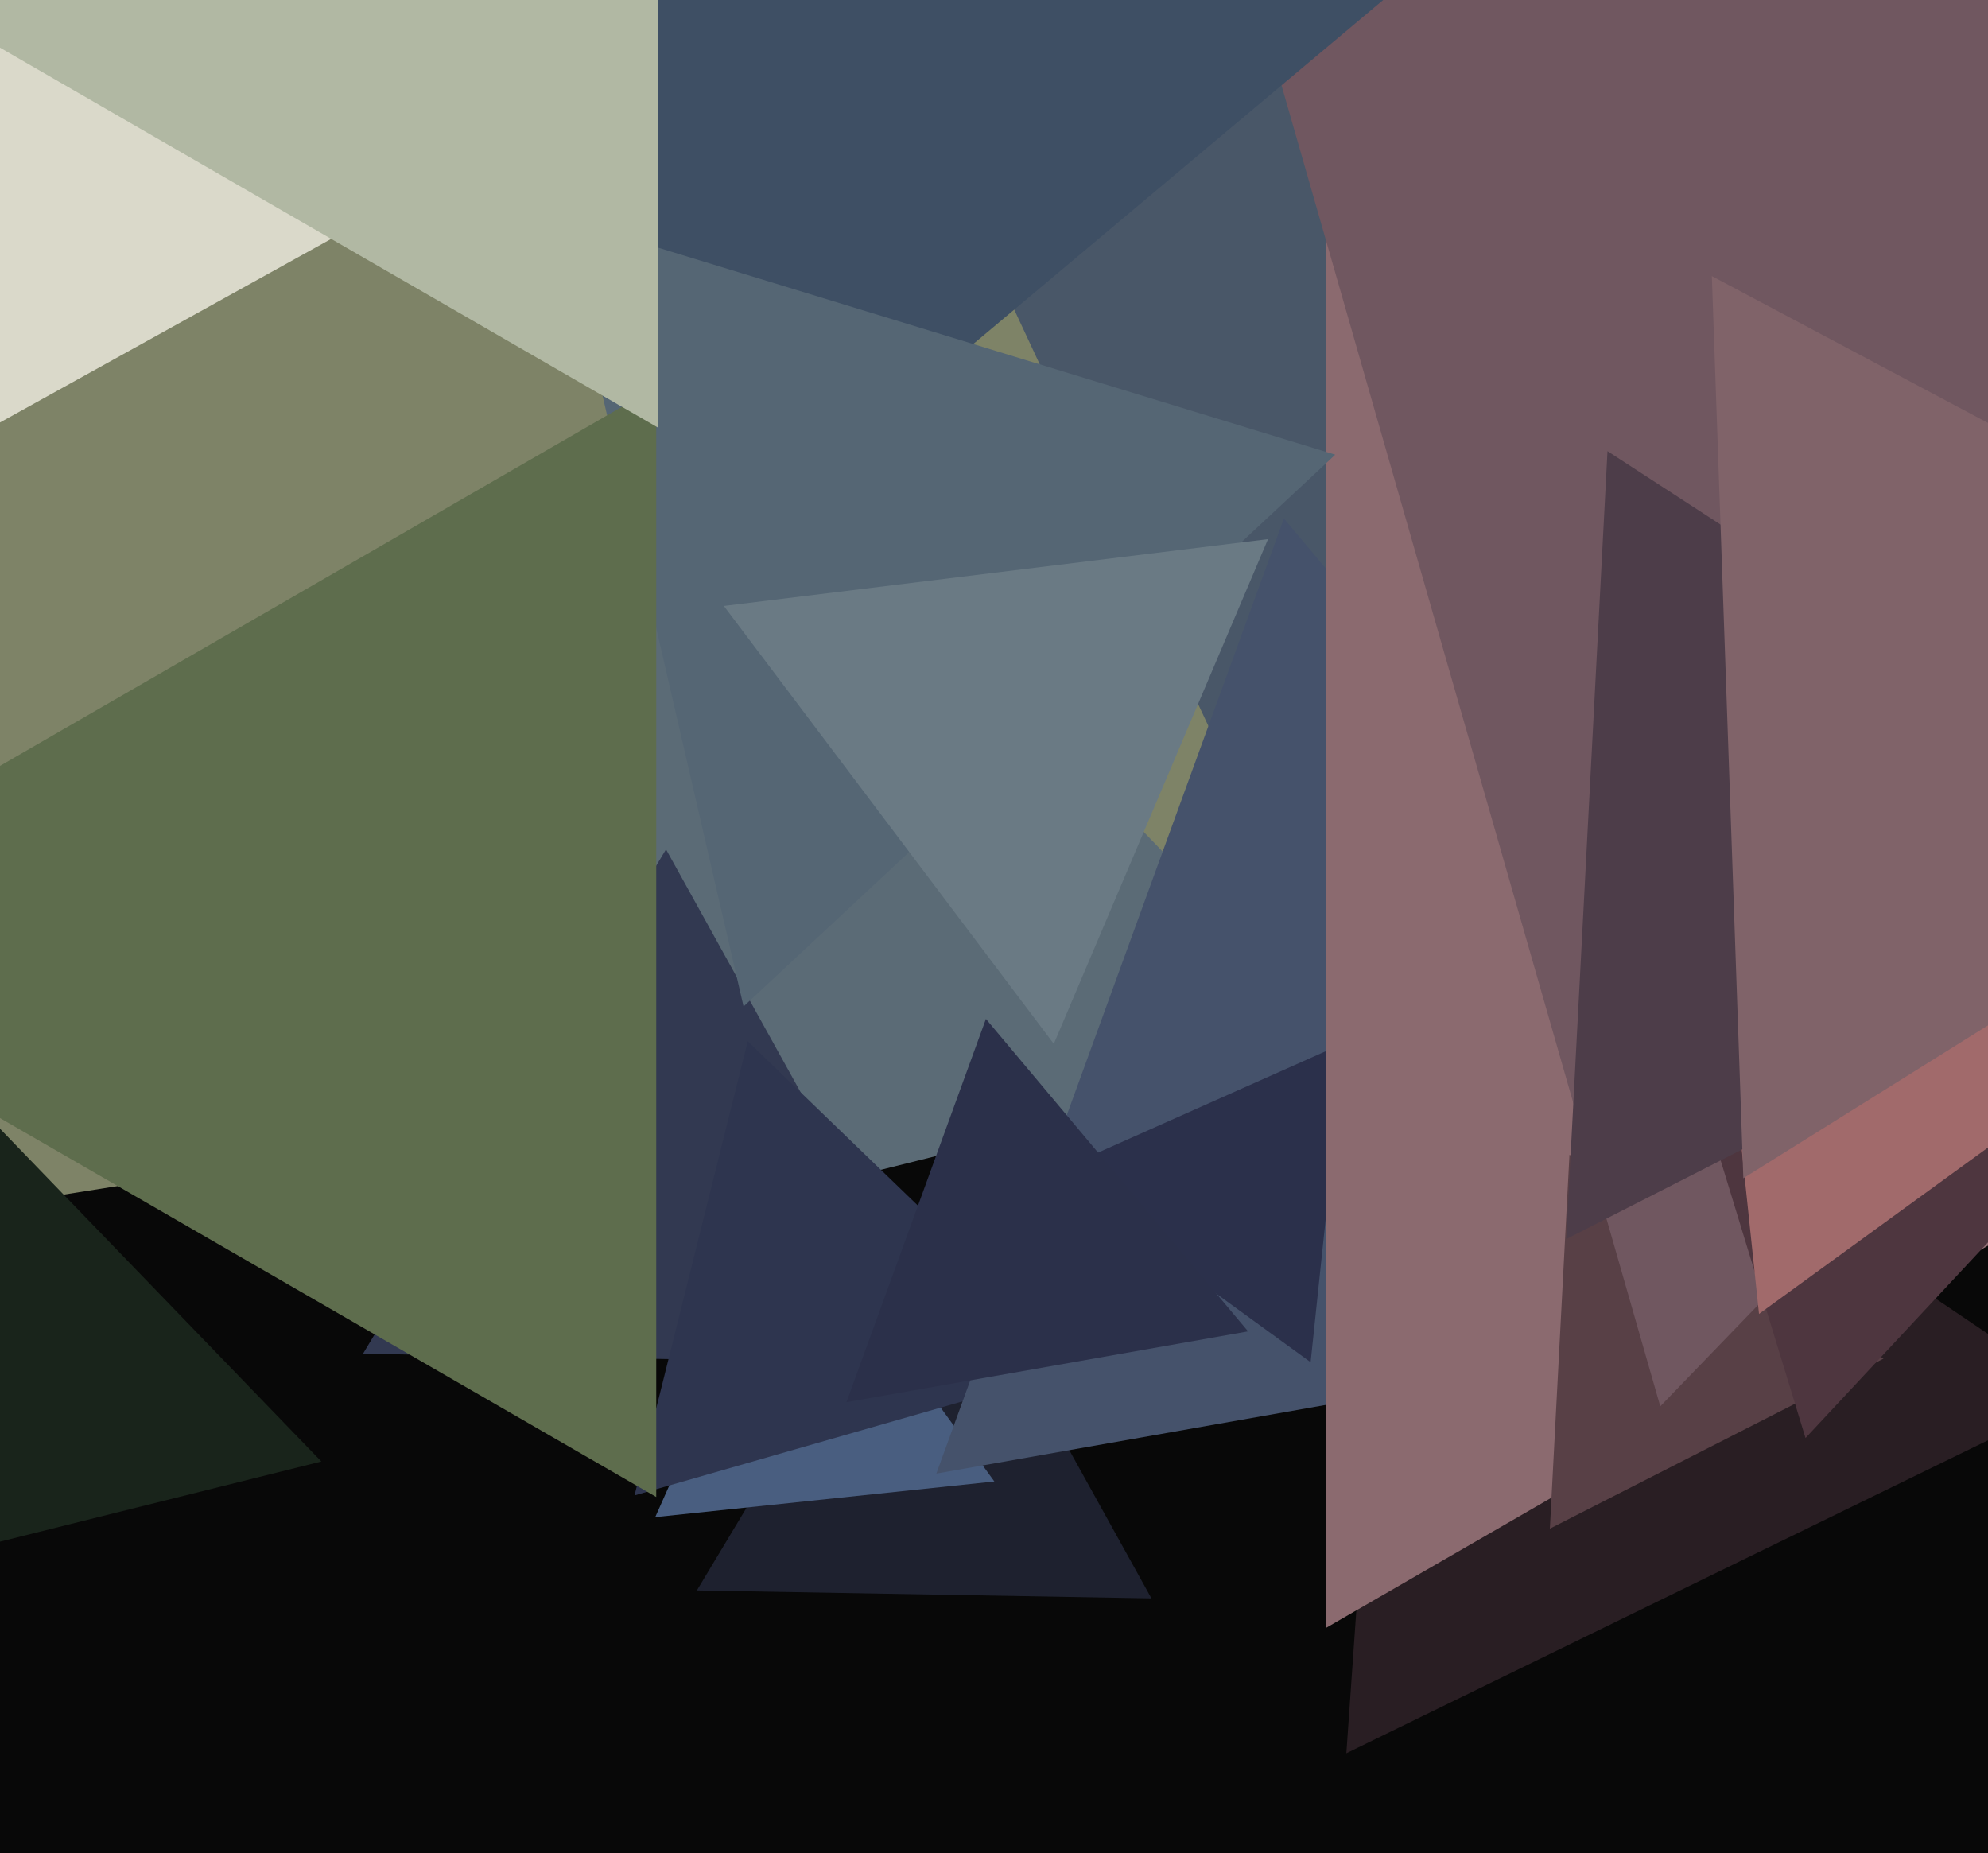
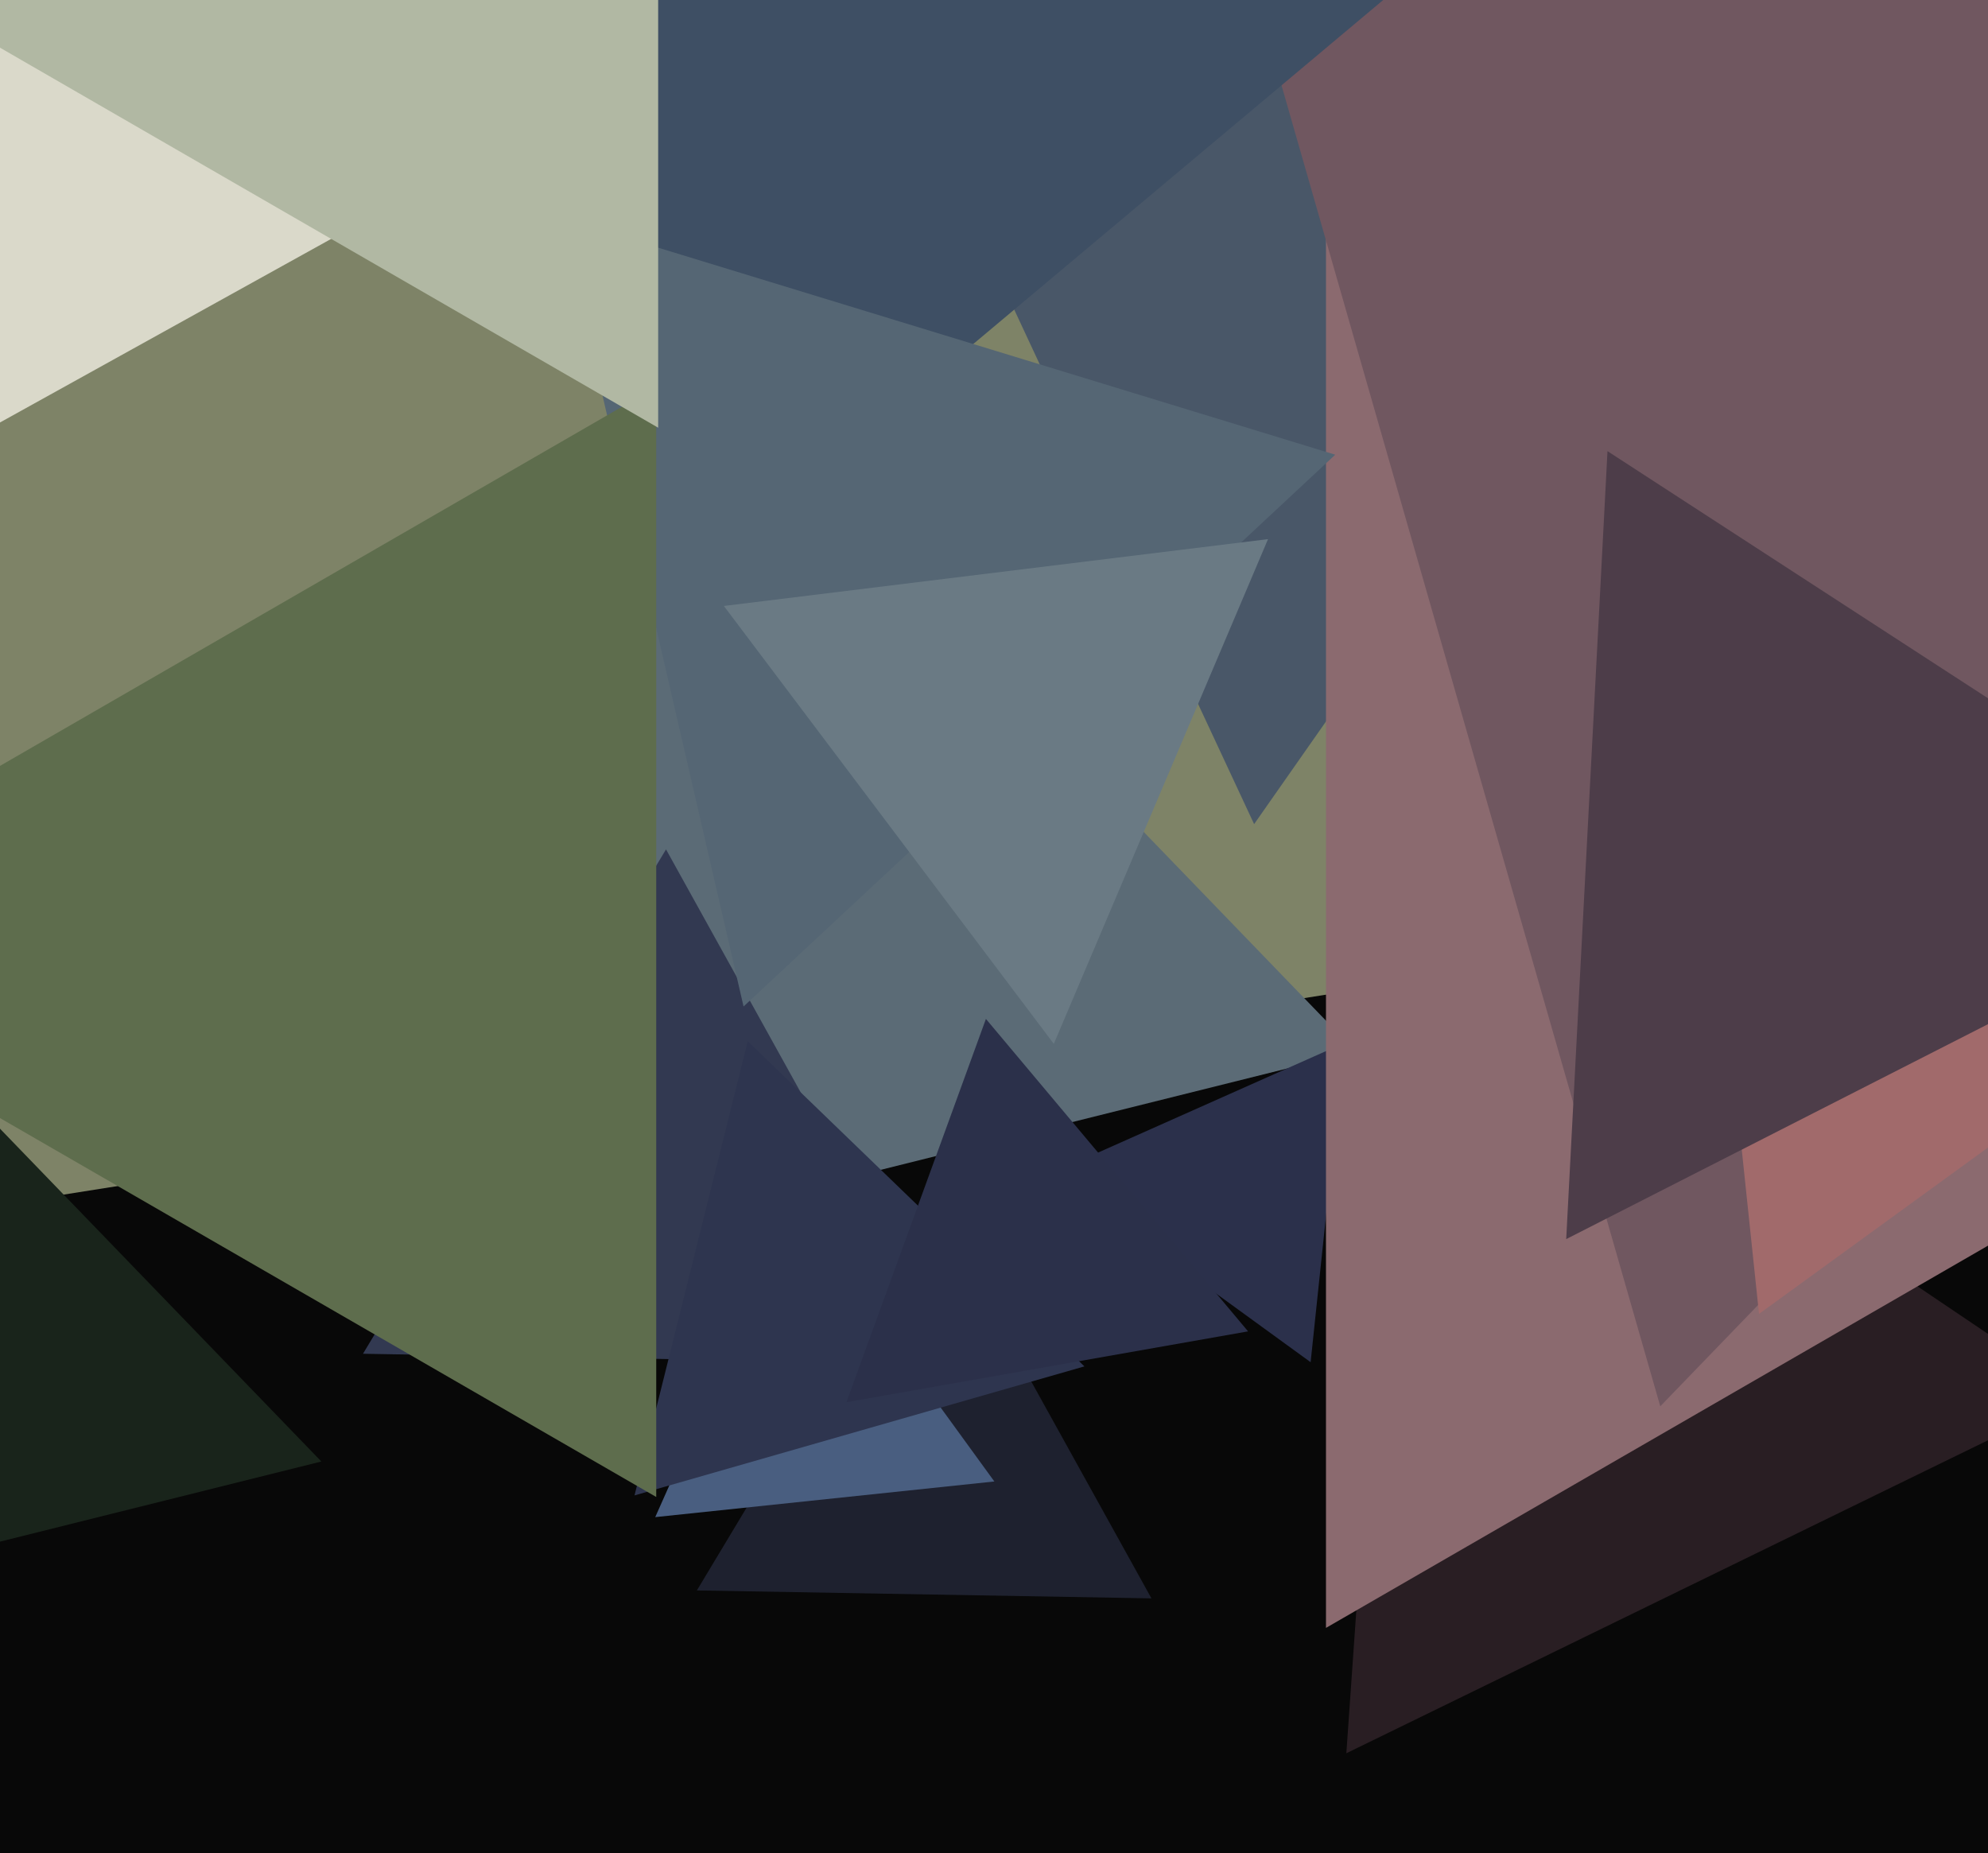
<svg xmlns="http://www.w3.org/2000/svg" width="515px" height="480px">
  <rect width="515" height="480" fill="rgb(8,8,8)" />
  <polygon points="435.709,243.04 -318.721,362.53 -44.988,-350.571" fill="rgb(126,131,103)" />
  <polygon points="351.189,272.346 99.099,335.199 170.712,85.456" fill="rgb(91,107,118)" />
  <polygon points="324.885,213.471 223.138,-4.727 462.977,16.256" fill="rgb(73,87,104)" />
  <polygon points="246.431,353.323 94.033,350.663 172.536,220.013" fill="rgb(50,57,81)" />
  <polygon points="298.287,414.023 180.526,411.967 241.187,311.01" fill="rgb(30,33,47)" />
  <polygon points="120.979,42.374 -85.045,156.575 -80.934,-78.948" fill="rgb(218,217,202)" />
  <polygon points="257.591,383.744 169.74,392.977 205.669,312.279" fill="rgb(73,94,128)" />
  <polygon points="280.921,353.935 164.374,387.354 193.705,269.712" fill="rgb(46,53,79)" />
-   <polygon points="501.833,335.987 242.561,381.704 332.605,134.309" fill="rgb(69,82,107)" />
  <polygon points="339.523,352.85 272.263,303.983 348.214,270.167" fill="rgb(43,48,75)" />
  <polygon points="538.703,361.51 348.778,454.143 363.519,243.347" fill="rgb(41,30,35)" />
  <polygon points="795.0,161.0 343.5,421.674 343.5,-99.674" fill="rgb(139,106,111)" />
-   <polygon points="487.923,351.931 401.5,395.966 406.577,299.104" fill="rgb(88,64,70)" />
  <polygon points="430.1,364.277 305.972,-68.611 742.928,40.334" fill="rgb(112,87,96)" />
  <polygon points="167.697,159.954 122.582,-95.907 366.721,-7.047" fill="rgb(62,79,100)" />
-   <polygon points="467.728,372.488 437.85,274.762 537.422,297.75" fill="rgb(78,54,63)" />
  <polygon points="192.623,260.713 145.478,56.506 345.899,117.781" fill="rgb(85,102,116)" />
  <polygon points="170.0,387.76 -79.0,244 170.0,100.24" fill="rgb(94,109,77)" />
  <polygon points="455.681,340.343 441.741,207.706 563.578,261.951" fill="rgb(161,106,107)" />
  <polygon points="83.25,378.57 -36.073,408.321 -2.176,290.109" fill="rgb(25,36,27)" />
  <polygon points="587.838,228.176 405.733,320.963 416.429,116.861" fill="rgb(77,61,73)" />
-   <polygon points="451.621,305.198 443.461,71.514 649.918,181.289" fill="rgb(128,99,105)" />
  <polygon points="323.321,344.863 219.271,363.21 255.407,263.927" fill="rgb(43,48,74)" />
  <polygon points="170.5,110.789 -11.0,6 170.5,-98.789" fill="rgb(177,184,163)" />
  <polygon points="272.993,270.389 187.519,156.96 328.488,139.651" fill="rgb(106,122,132)" />
</svg>